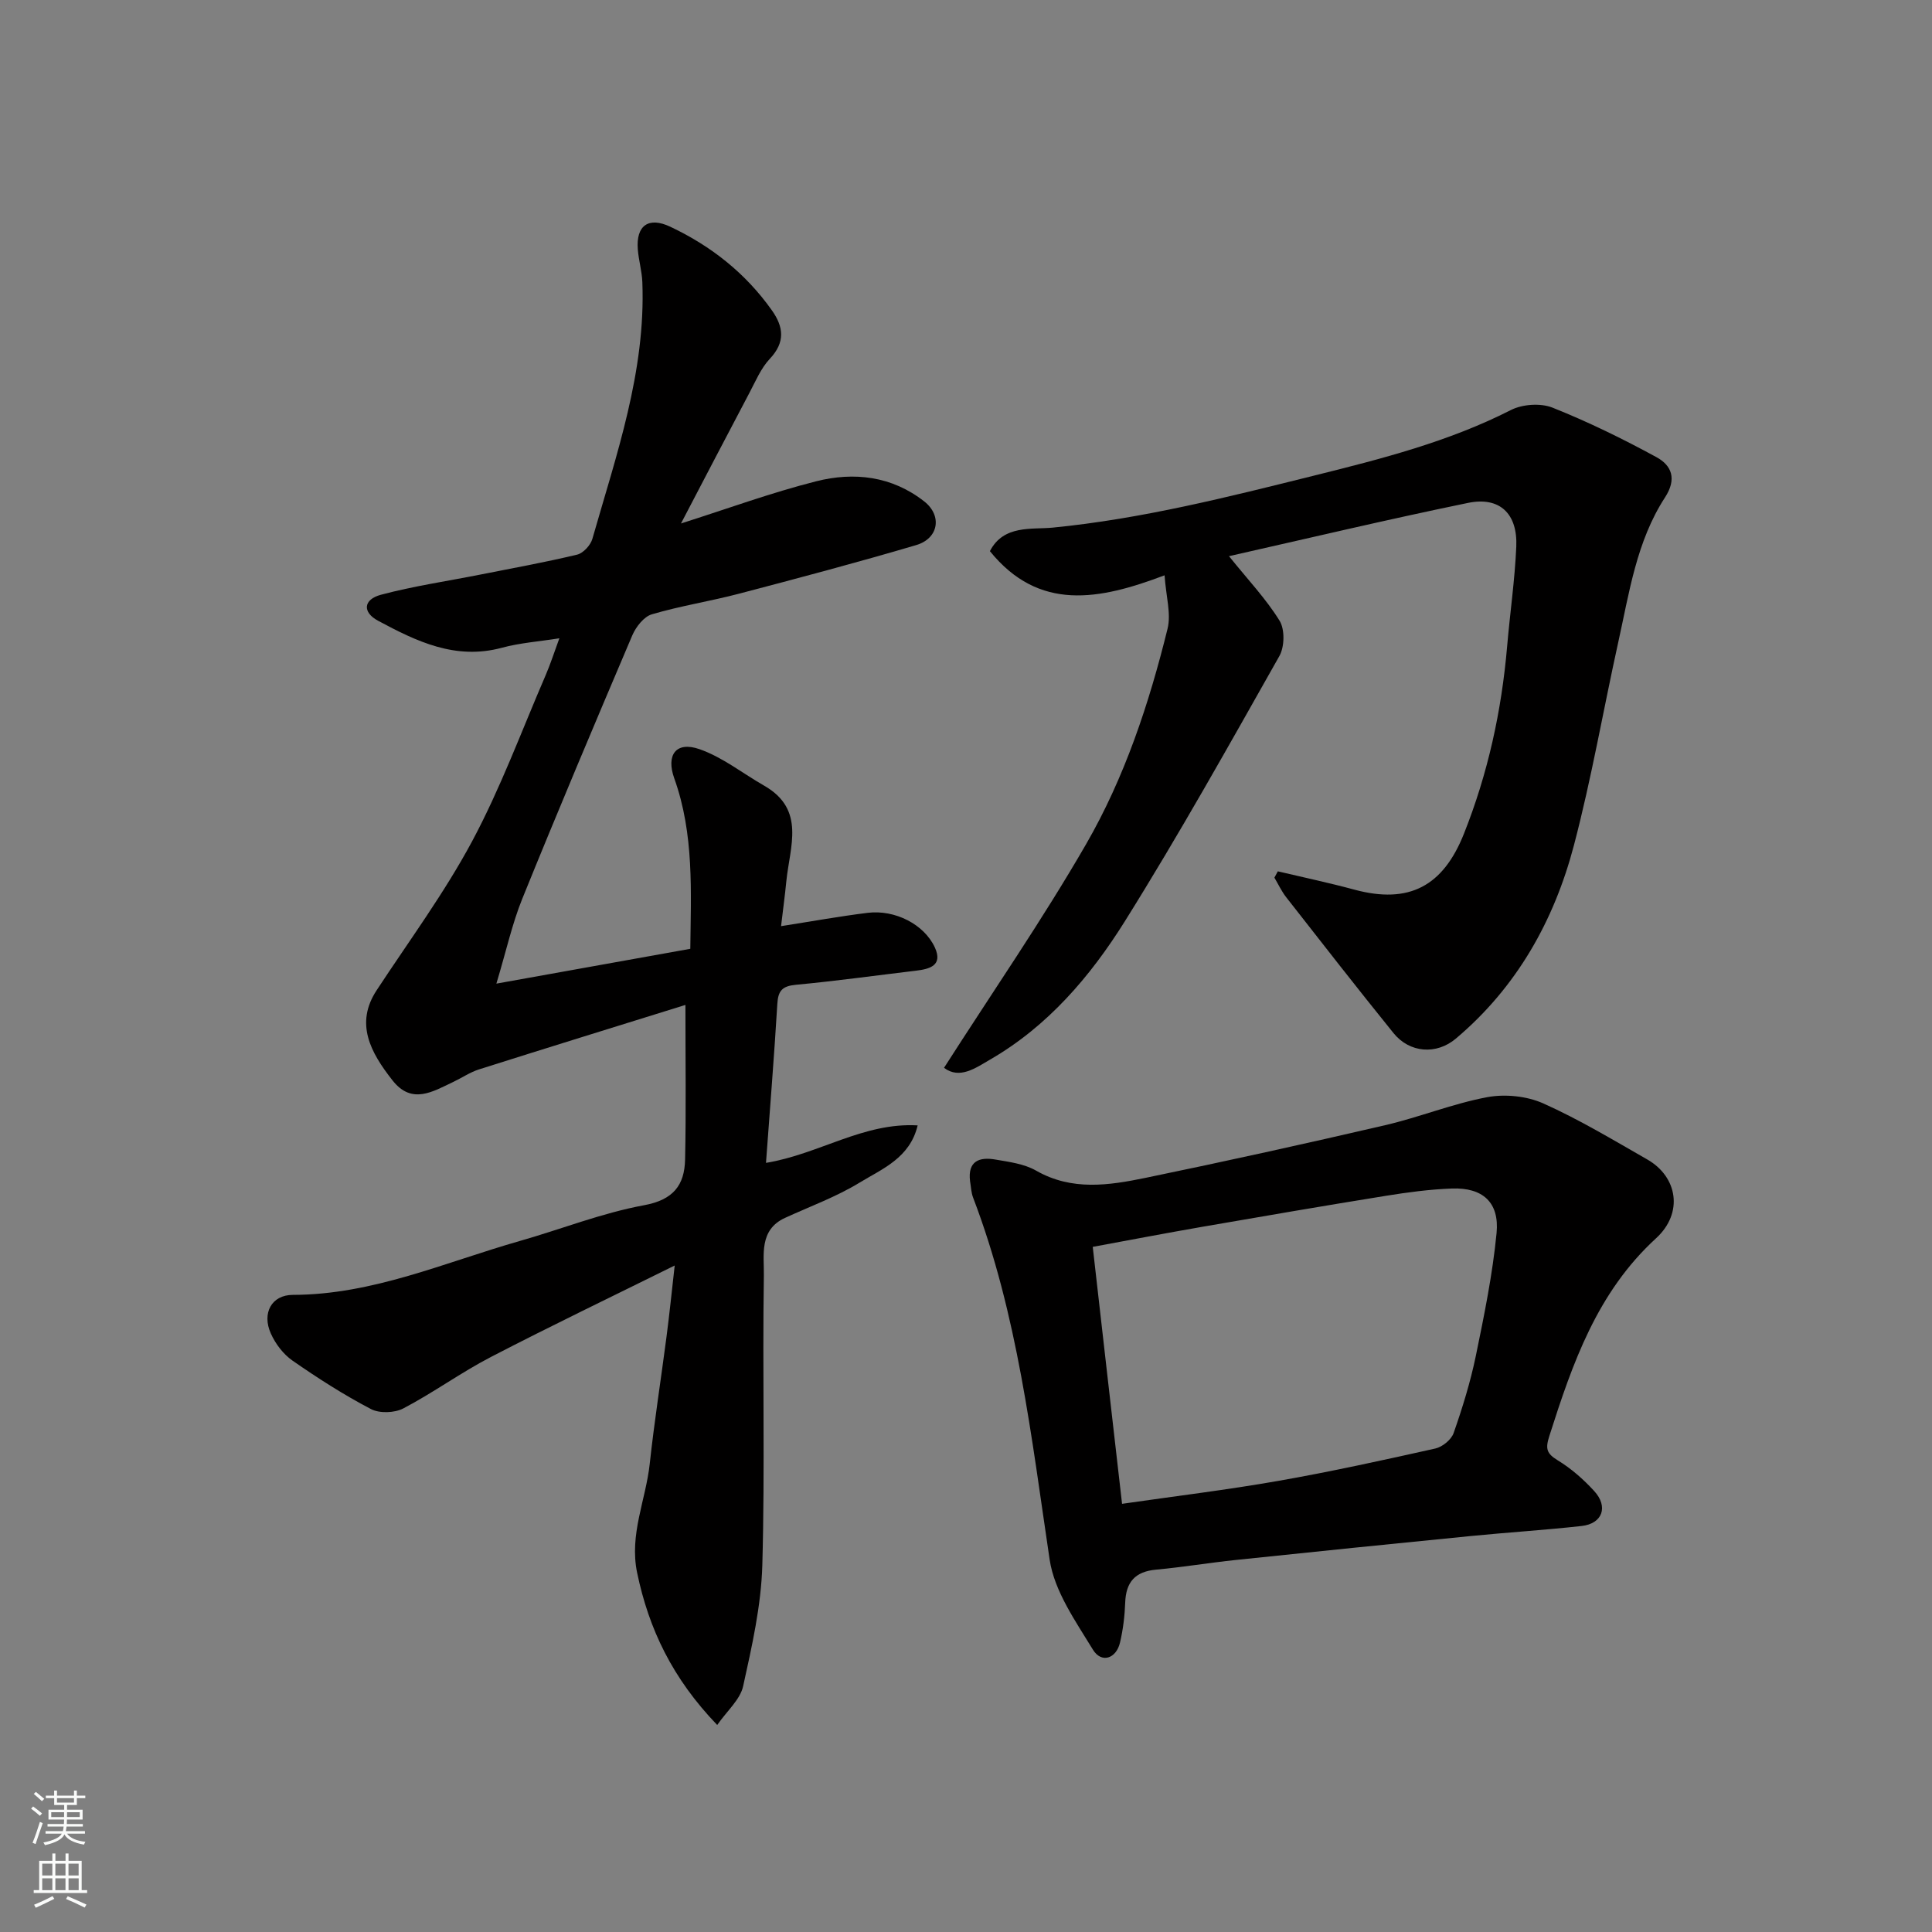
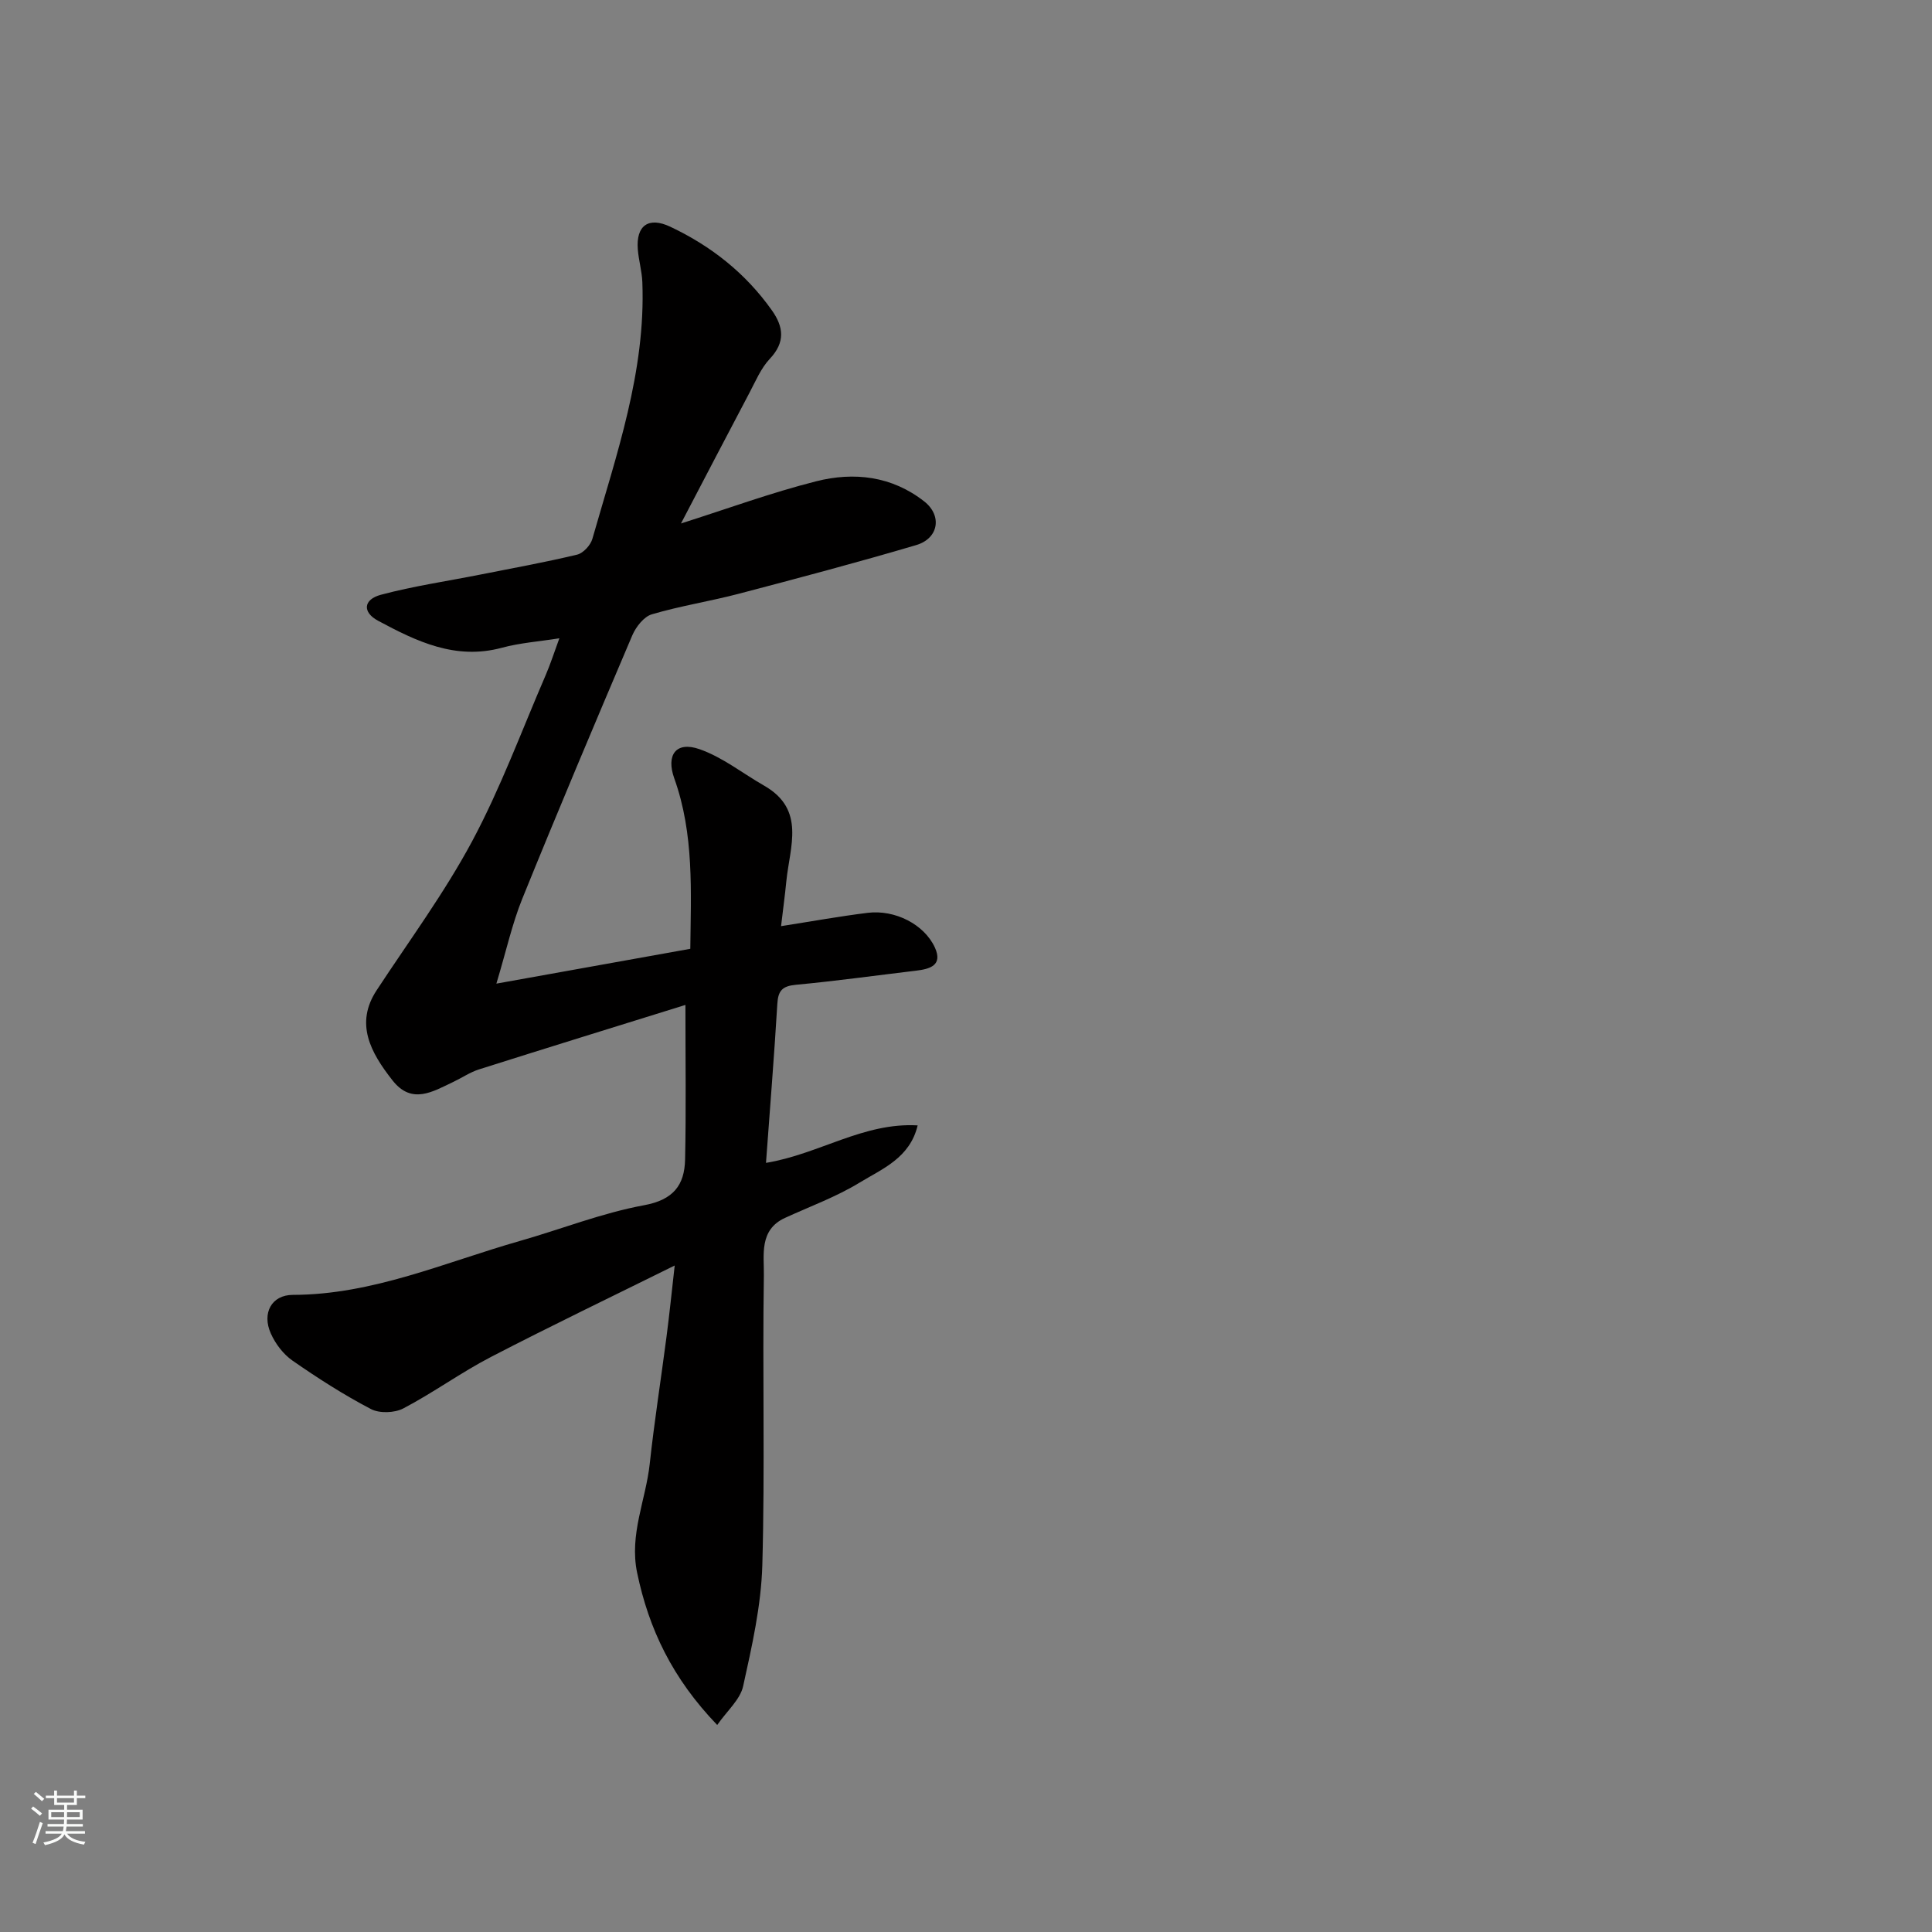
<svg xmlns="http://www.w3.org/2000/svg" enable-background="new 0 0 400 400" viewBox="0 0 400 400">
  <rect x="0" y="0" width="400" height="400" fill="#808080" stroke="none" />
  <g fill="#010000">
    <path d="m148.49 357.14c-9.27-9.64-14.15-19.85-16.58-31.52-1.65-7.93 1.79-15.03 2.61-22.55.95-8.78 2.33-17.51 3.47-26.28.61-4.68 1.09-9.38 1.7-14.78-12.84 6.36-25.54 12.45-38.04 18.93-6.21 3.22-11.93 7.4-18.13 10.65-1.82.96-4.96 1.07-6.74.13-5.62-2.94-11-6.39-16.22-10.02-1.9-1.32-3.54-3.48-4.49-5.62-1.88-4.19.14-7.98 4.56-7.99 16.57-.03 31.48-6.74 46.96-11.15 8.6-2.45 17.01-5.8 25.76-7.41 6.08-1.12 8.37-4.17 8.49-9.46.22-10.23.07-20.47.07-32.01-14.07 4.38-28.43 8.81-42.75 13.35-1.85.59-3.52 1.74-5.29 2.58-4.24 2-8.59 4.79-12.59-.29-4.62-5.86-7.8-11.81-3.31-18.66 6.71-10.23 14.03-20.14 19.79-30.89 5.89-11 10.23-22.83 15.2-34.33 1.03-2.39 1.82-4.88 2.85-7.67-4.13.66-8.14.94-11.94 1.97-9.58 2.58-17.66-1.34-25.61-5.61-3.27-1.76-3.05-4.39.6-5.37 6.74-1.8 13.69-2.81 20.54-4.17 6.71-1.33 13.44-2.55 20.09-4.14 1.26-.3 2.77-1.94 3.15-3.25 4.97-17.42 11.07-34.65 10.35-53.17-.09-2.27-.76-4.51-.94-6.79-.39-4.95 2.24-6.8 6.72-4.68 8.46 3.99 15.6 9.63 21.04 17.31 2.43 3.43 2.81 6.6-.42 10.03-1.85 1.96-2.96 4.66-4.26 7.11-4.71 8.9-9.35 17.84-14.14 26.99 9.52-3.02 18.62-6.36 27.97-8.73 7.85-1.99 15.69-1.1 22.4 4.17 3.72 2.92 3.02 7.65-1.69 9.04-12.15 3.59-24.41 6.84-36.67 10.06-5.98 1.57-12.13 2.52-18.05 4.27-1.65.49-3.29 2.6-4.04 4.35-7.72 18.13-15.38 36.28-22.78 54.54-2.09 5.16-3.29 10.69-5.36 17.57 14.38-2.58 27-4.85 40.15-7.21.12-11.71.83-23.71-3.32-35.29-1.73-4.83.34-7.75 5.23-6.04 4.76 1.66 8.93 5.01 13.39 7.56 8.62 4.93 5.3 12.63 4.59 19.71-.3 3.06-.72 6.12-1.1 9.37 6.45-1.01 12.18-2.05 17.95-2.76 5.64-.69 11.68 2.38 13.89 7.17 1.7 3.71-1.02 4.47-3.91 4.81-8.29.99-16.56 2.14-24.87 2.92-2.76.26-3.67 1.19-3.83 3.92-.65 10.85-1.53 21.68-2.35 32.95 11.01-1.81 20.15-8.4 31.4-7.76-1.6 6.74-7.31 8.98-11.99 11.83-4.84 2.96-10.28 4.94-15.47 7.32-5.43 2.49-4.31 7.75-4.38 11.92-.31 19.99.24 40-.32 59.98-.24 8.39-2.15 16.8-3.97 25.05-.61 2.78-3.31 5.08-5.37 8.04z" />
-     <path d="m254.45 115.15c3.92 4.88 7.67 8.83 10.47 13.36 1.11 1.79 1.04 5.39-.03 7.3-10.43 18.46-20.78 36.99-32.02 54.96-7.13 11.39-15.93 21.7-27.87 28.6-2.99 1.73-6.31 4.16-9.55 1.71 10.07-15.74 20.37-30.64 29.4-46.28 7.99-13.84 13.05-29.1 16.88-44.63.77-3.11-.32-6.68-.62-11.06-13.53 5.13-26.01 7.54-36.16-5 2.82-5.49 8.65-4.45 12.98-4.87 18.45-1.81 36.28-6.33 54.17-10.78 13.92-3.46 27.78-6.99 40.7-13.56 2.39-1.22 6.15-1.48 8.61-.51 7.38 2.94 14.57 6.46 21.56 10.27 3.11 1.7 4.26 4.47 1.75 8.33-5.9 9.07-7.4 19.72-9.69 30.03-3.09 13.98-5.52 28.13-9.16 41.97-4.11 15.64-11.86 29.43-24.46 40.05-4.01 3.38-9.56 2.98-12.9-1.15-7.51-9.29-14.86-18.72-22.22-28.13-.96-1.23-1.63-2.69-2.44-4.05.24-.44.47-.87.71-1.31 5.28 1.25 10.6 2.37 15.84 3.79 11.35 3.06 18.36-.73 22.67-11.52 5-12.55 7.82-25.5 8.97-38.9.59-6.87 1.59-13.72 1.89-20.59.3-6.85-3.45-10.41-9.99-9.06-16.53 3.4-32.95 7.3-49.49 11.03z" />
-     <path d="m200.84 244.56c-.52-4.21 1.95-5.06 5.24-4.49 2.87.49 5.98.89 8.44 2.3 7.41 4.23 15.07 3.05 22.66 1.49 16.57-3.42 33.11-7.07 49.59-10.9 7.11-1.65 13.98-4.46 21.13-5.8 3.7-.69 8.2-.24 11.62 1.29 7.43 3.32 14.45 7.56 21.54 11.61 6.24 3.57 7.55 11.06 1.8 16.32-12.22 11.2-17.28 25.87-22.08 40.91-.85 2.65-.6 3.63 1.74 5.06 2.78 1.69 5.32 3.93 7.53 6.34 3 3.26 1.72 6.77-2.59 7.25-7.67.85-15.39 1.33-23.07 2.09-16.17 1.6-32.33 3.24-48.48 4.94-5.54.58-11.04 1.5-16.58 2.01-4.33.4-6.22 2.58-6.37 6.83-.1 2.76-.44 5.56-1.07 8.25-.78 3.36-3.85 4.37-5.61 1.49-3.59-5.89-7.98-12.1-8.96-18.63-3.78-25.34-6.61-50.8-15.85-74.97-.41-1.07-.43-2.26-.63-3.39zm31.47 66.79c11.08-1.6 21.77-2.89 32.36-4.75 10.89-1.91 21.7-4.29 32.5-6.7 1.47-.33 3.31-1.83 3.79-3.21 1.82-5.2 3.46-10.51 4.58-15.9 1.74-8.45 3.48-16.94 4.31-25.51.61-6.37-2.9-9.45-9.27-9.21-4.57.17-9.14.78-13.65 1.51-12.71 2.05-25.4 4.23-38.09 6.43-7.49 1.3-14.95 2.73-22.6 4.14 2.01 17.79 3.99 35.02 6.07 53.2z" />
  </g>
  <path d="m6.44 374.46.42-.45c.65.47 1.27.95 1.85 1.44l-.45.49c-.65-.56-1.25-1.06-1.82-1.48m.93 7.33-.63-.26c.55-1.36 1.05-2.8 1.52-4.33.19.1.38.19.59.27-.46 1.29-.95 2.73-1.48 4.32m-.38-10.38.44-.42c.43.34 1.01.82 1.74 1.44l-.49.49c-.53-.51-1.09-1.01-1.69-1.51m2.5.35h1.72v-1.04h.59v1.04h3.52v-1.04h.59v1.04h1.75v.53h-1.75v1.42h-2.03v.97h3.22v2.03h-3.24c0 .35-.01.66-.03.93h3.32v.53h-3.37c-.03.27-.08.58-.15.94h3.96v.53h-3.71c.67.92 1.93 1.48 3.79 1.68-.13.24-.23.44-.29.59-2.13-.38-3.48-1.08-4.04-2.12-.43.97-1.77 1.72-4.03 2.23-.09-.19-.2-.37-.33-.55 2.1-.42 3.37-1.03 3.81-1.83h-3.36v-.53h3.58c.08-.29.13-.61.16-.94h-3.33v-.53h3.39c.02-.27.04-.58.04-.93h-3.23v-2.03h3.25v-.97h-2.07v-1.42h-1.73zm1.12 3.44v1h2.65c.01-.3.02-.44.01-.4v-.25-.35zm1.19-2h3.52v-.91h-3.52zm4.71 2h-2.63v.59c0 .15-.01.28-.01.4h2.64z" fill="#fafbfa" />
-   <path d="m13.56 383.74h.63v1.52h2.72v6.07h1.13v.6h-11.06v-.6h1.13v-6.07h2.73v-1.52h.63v1.52h2.1v-1.52zm-2.69 8.83.38.56c-1.24.63-2.53 1.25-3.85 1.85-.1-.21-.21-.42-.34-.63 1.36-.55 2.63-1.15 3.81-1.78m-2.13-4.27h2.1v-2.45h-2.1zm0 3.04h2.1v-2.46h-2.1zm2.72-3.04h2.1v-2.45h-2.1zm0 3.04h2.1v-2.46h-2.1zm6.07 3.6c-1.41-.71-2.7-1.3-3.86-1.78l.35-.56c1.45.62 2.75 1.19 3.88 1.72zm-1.25-9.09h-2.1v2.45h2.1zm-2.09 5.49h2.1v-2.46h-2.1z" fill="#fafbfa" />
</svg>